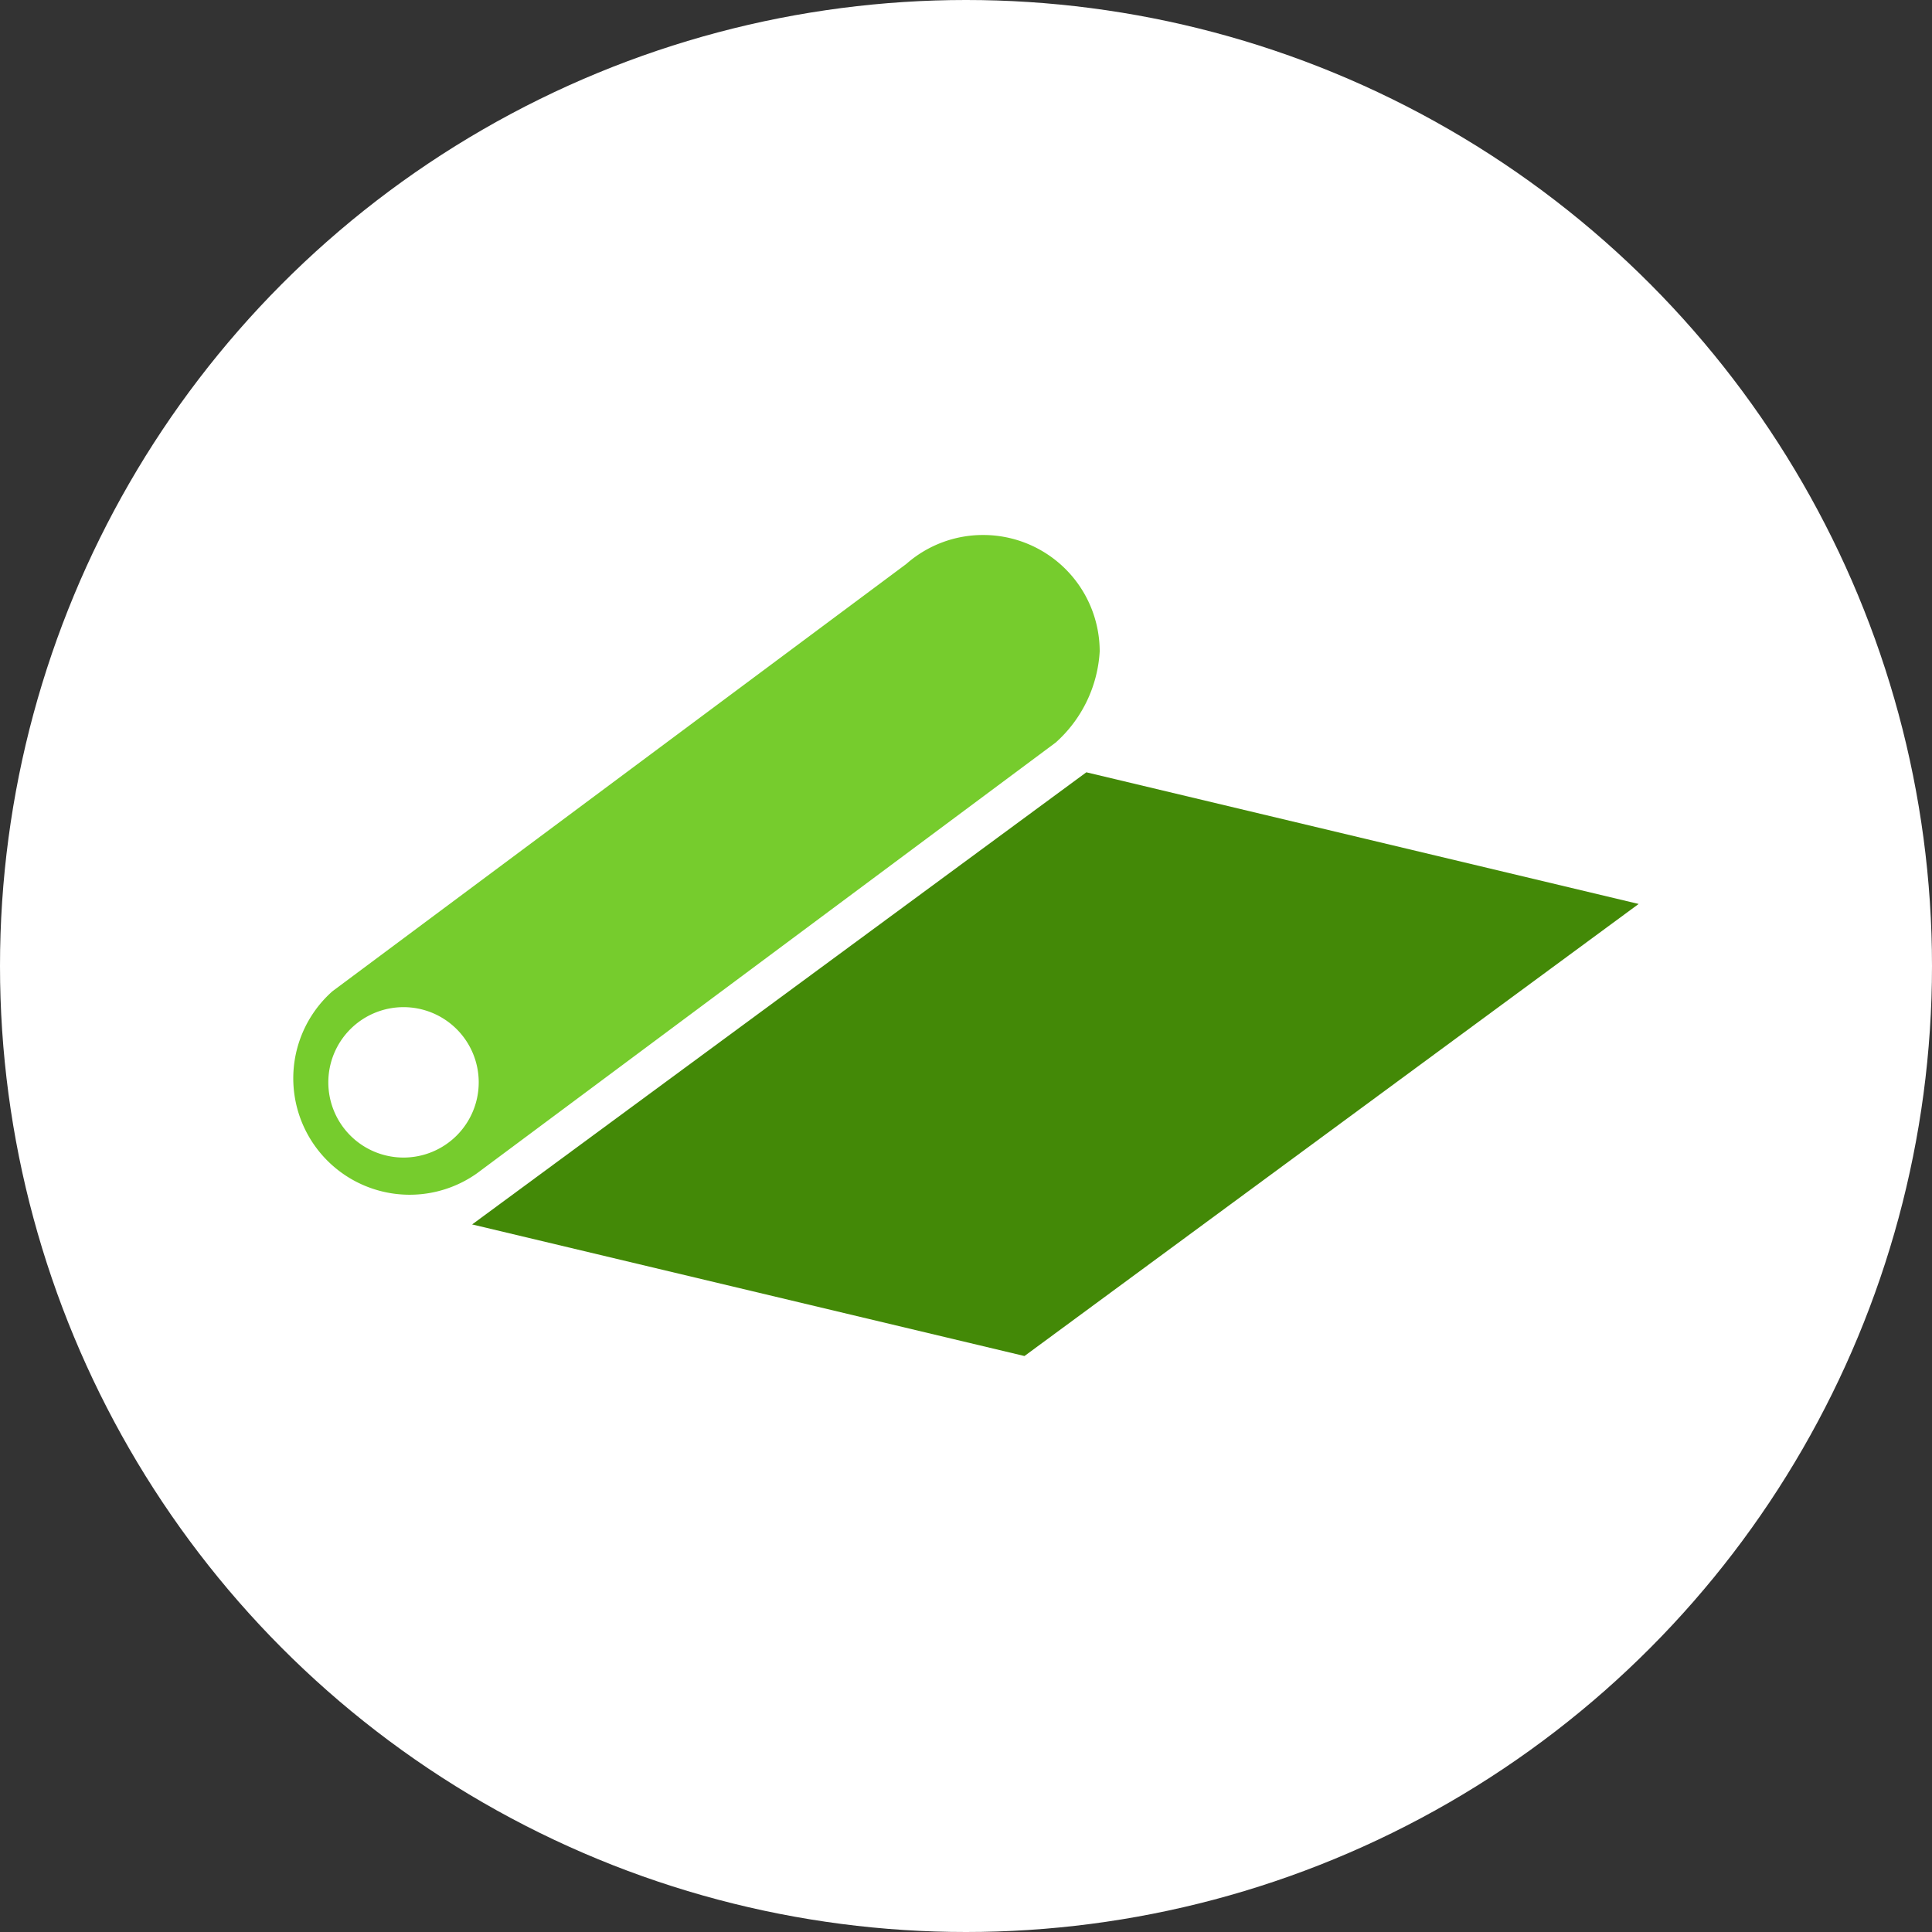
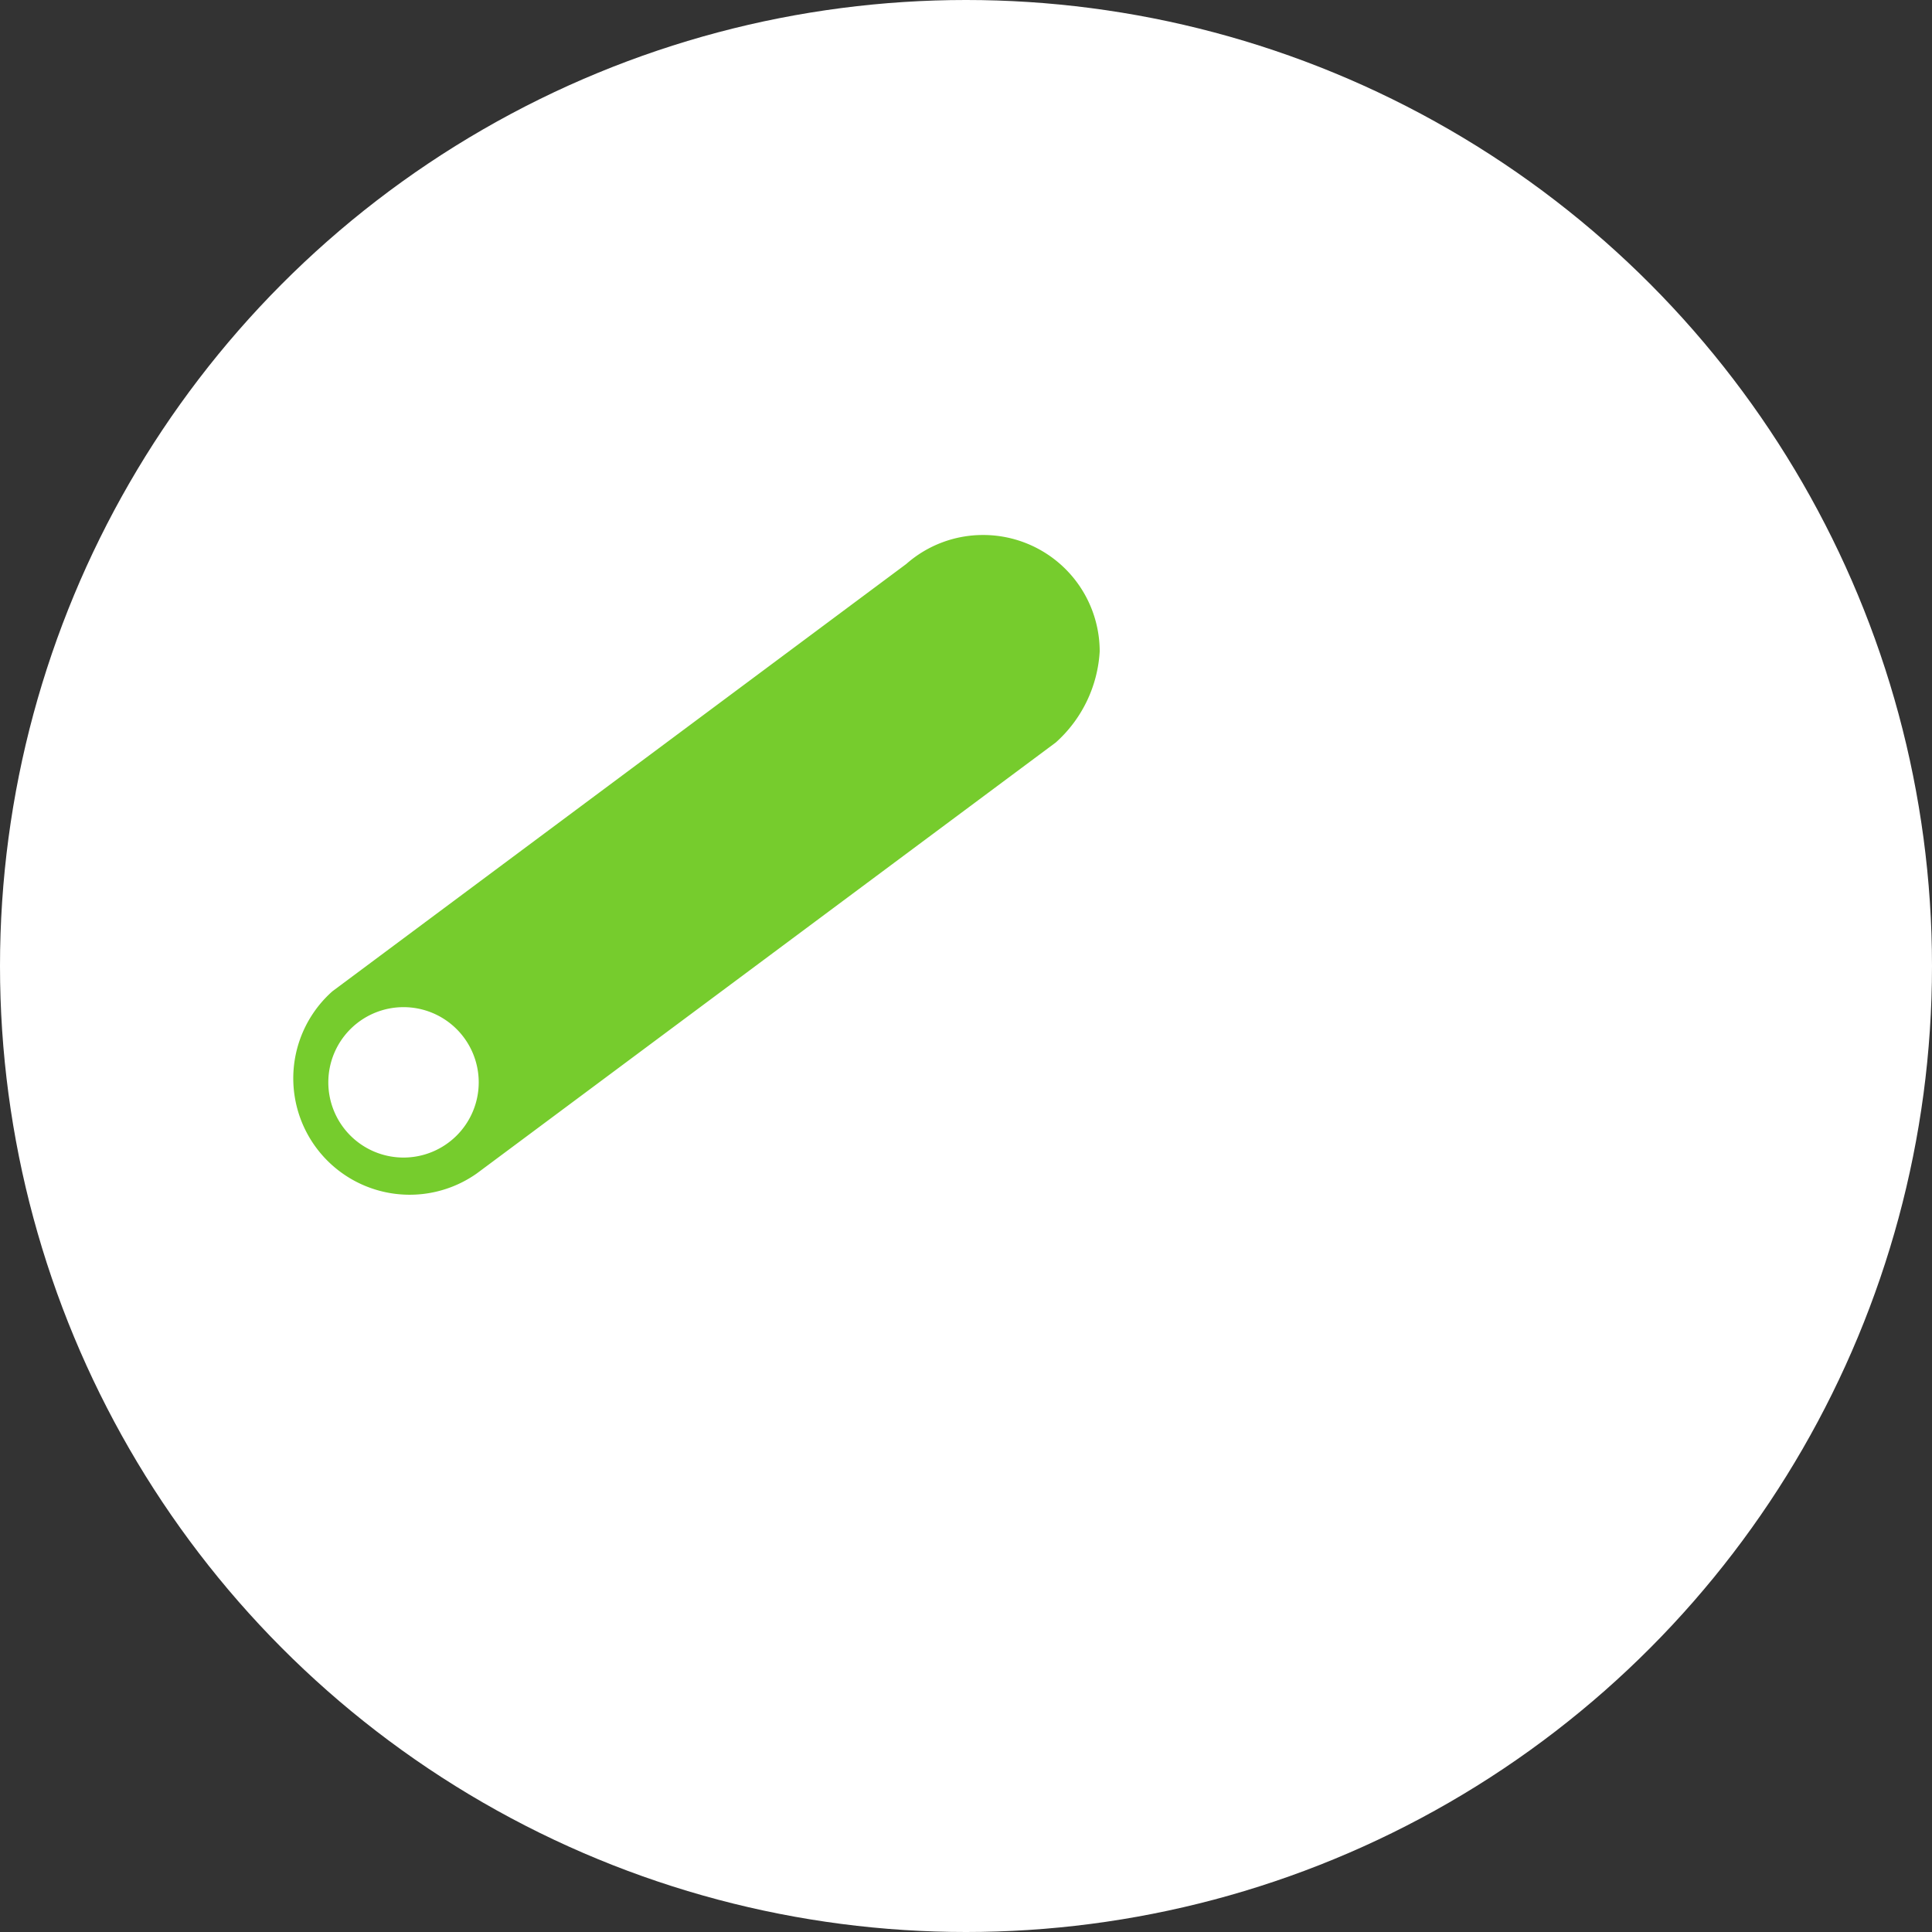
<svg xmlns="http://www.w3.org/2000/svg" width="80" height="80" viewBox="0 0 80 80">
  <rect x="0" y="0" width="80" height="80" fill="#333333" stroke="none" />
  <g id="Group_254" data-name="Group 254" transform="translate(-180.003 -3397)">
    <circle id="circle" cx="40" cy="40" r="40" transform="translate(180.003 3397)" fill="#fff" />
    <g id="icn_sheet" transform="translate(192.15 3419.153)">
      <path id="Path_372" data-name="Path 372" d="M28.562,0a4.8,4.8,0,0,0-3.182,1.2L1.616,18.895A4.82,4.82,0,0,0,7.6,26.434L31.571,8.591a5.482,5.482,0,0,0,1.818-3.769A4.824,4.824,0,0,0,28.562,0m-24,25.779a3.114,3.114,0,1,1,3.114-3.114A3.115,3.115,0,0,1,4.56,25.779" fill="#76cc2d" />
-       <path id="Path_373" data-name="Path 373" d="M58.27,18.681,32.838,37.4,9.967,31.951,35.4,13.229Z" transform="translate(-2.564 -3.403)" fill="#438907" />
    </g>
  </g>
</svg>